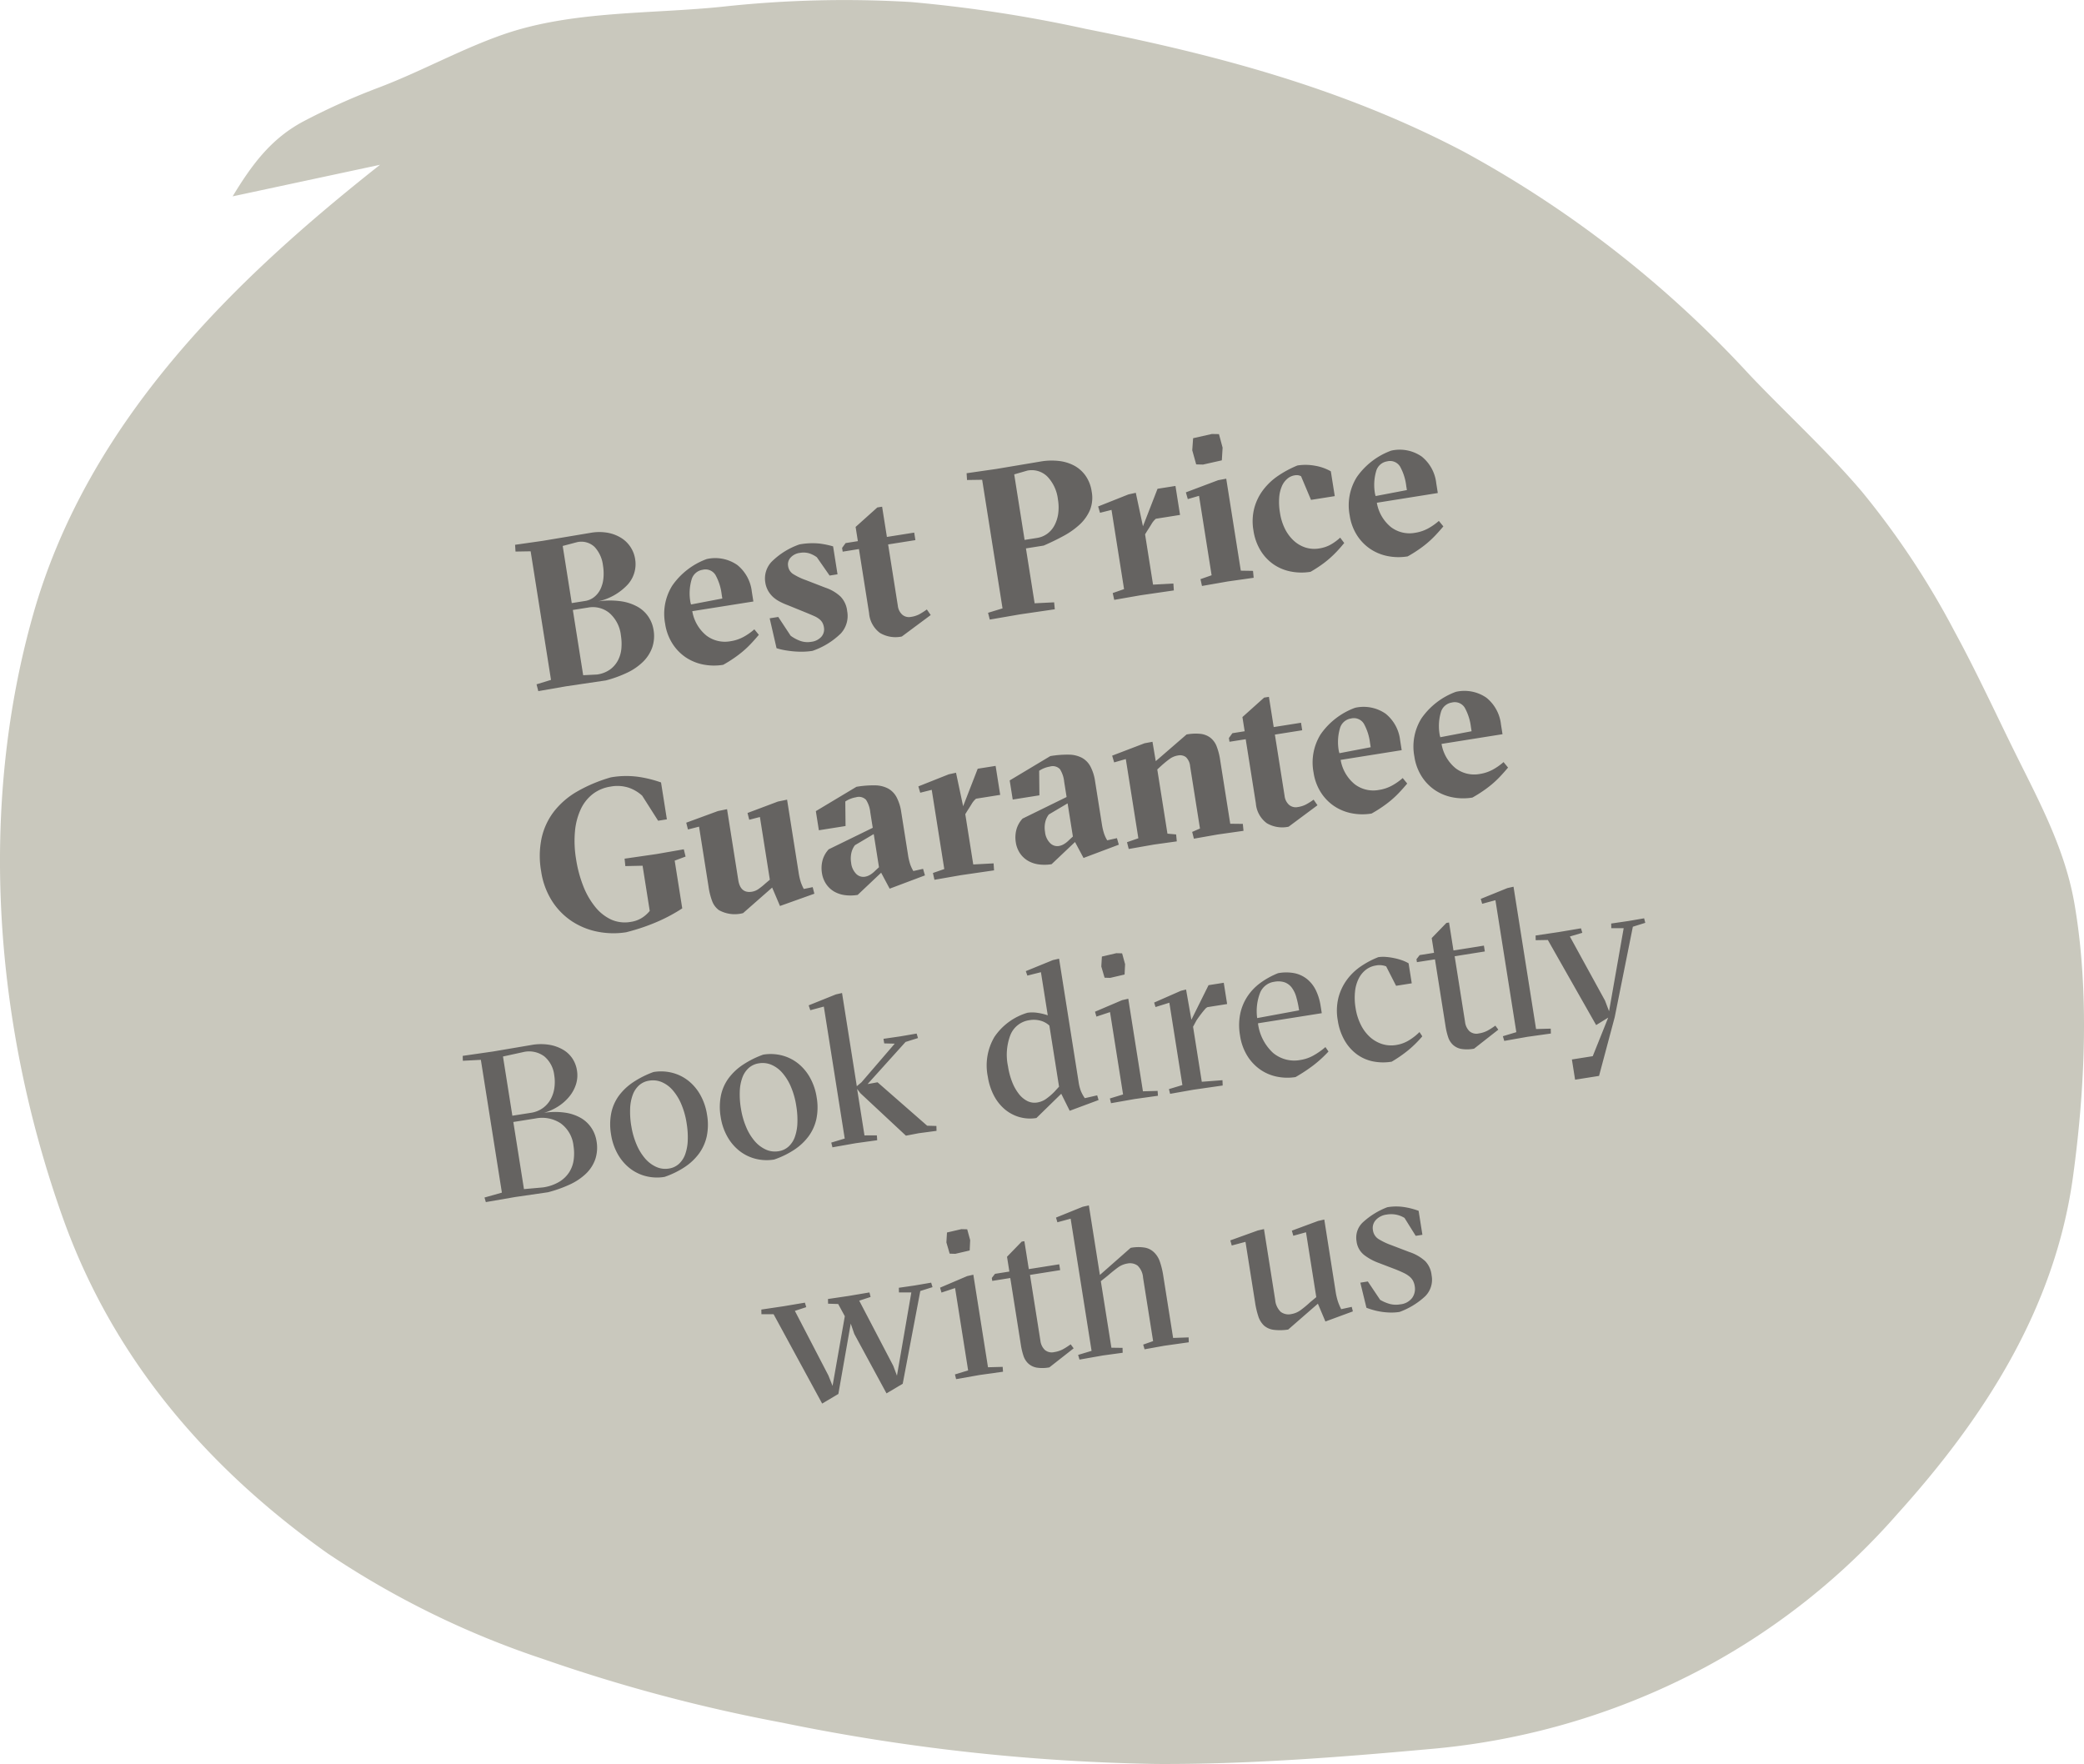
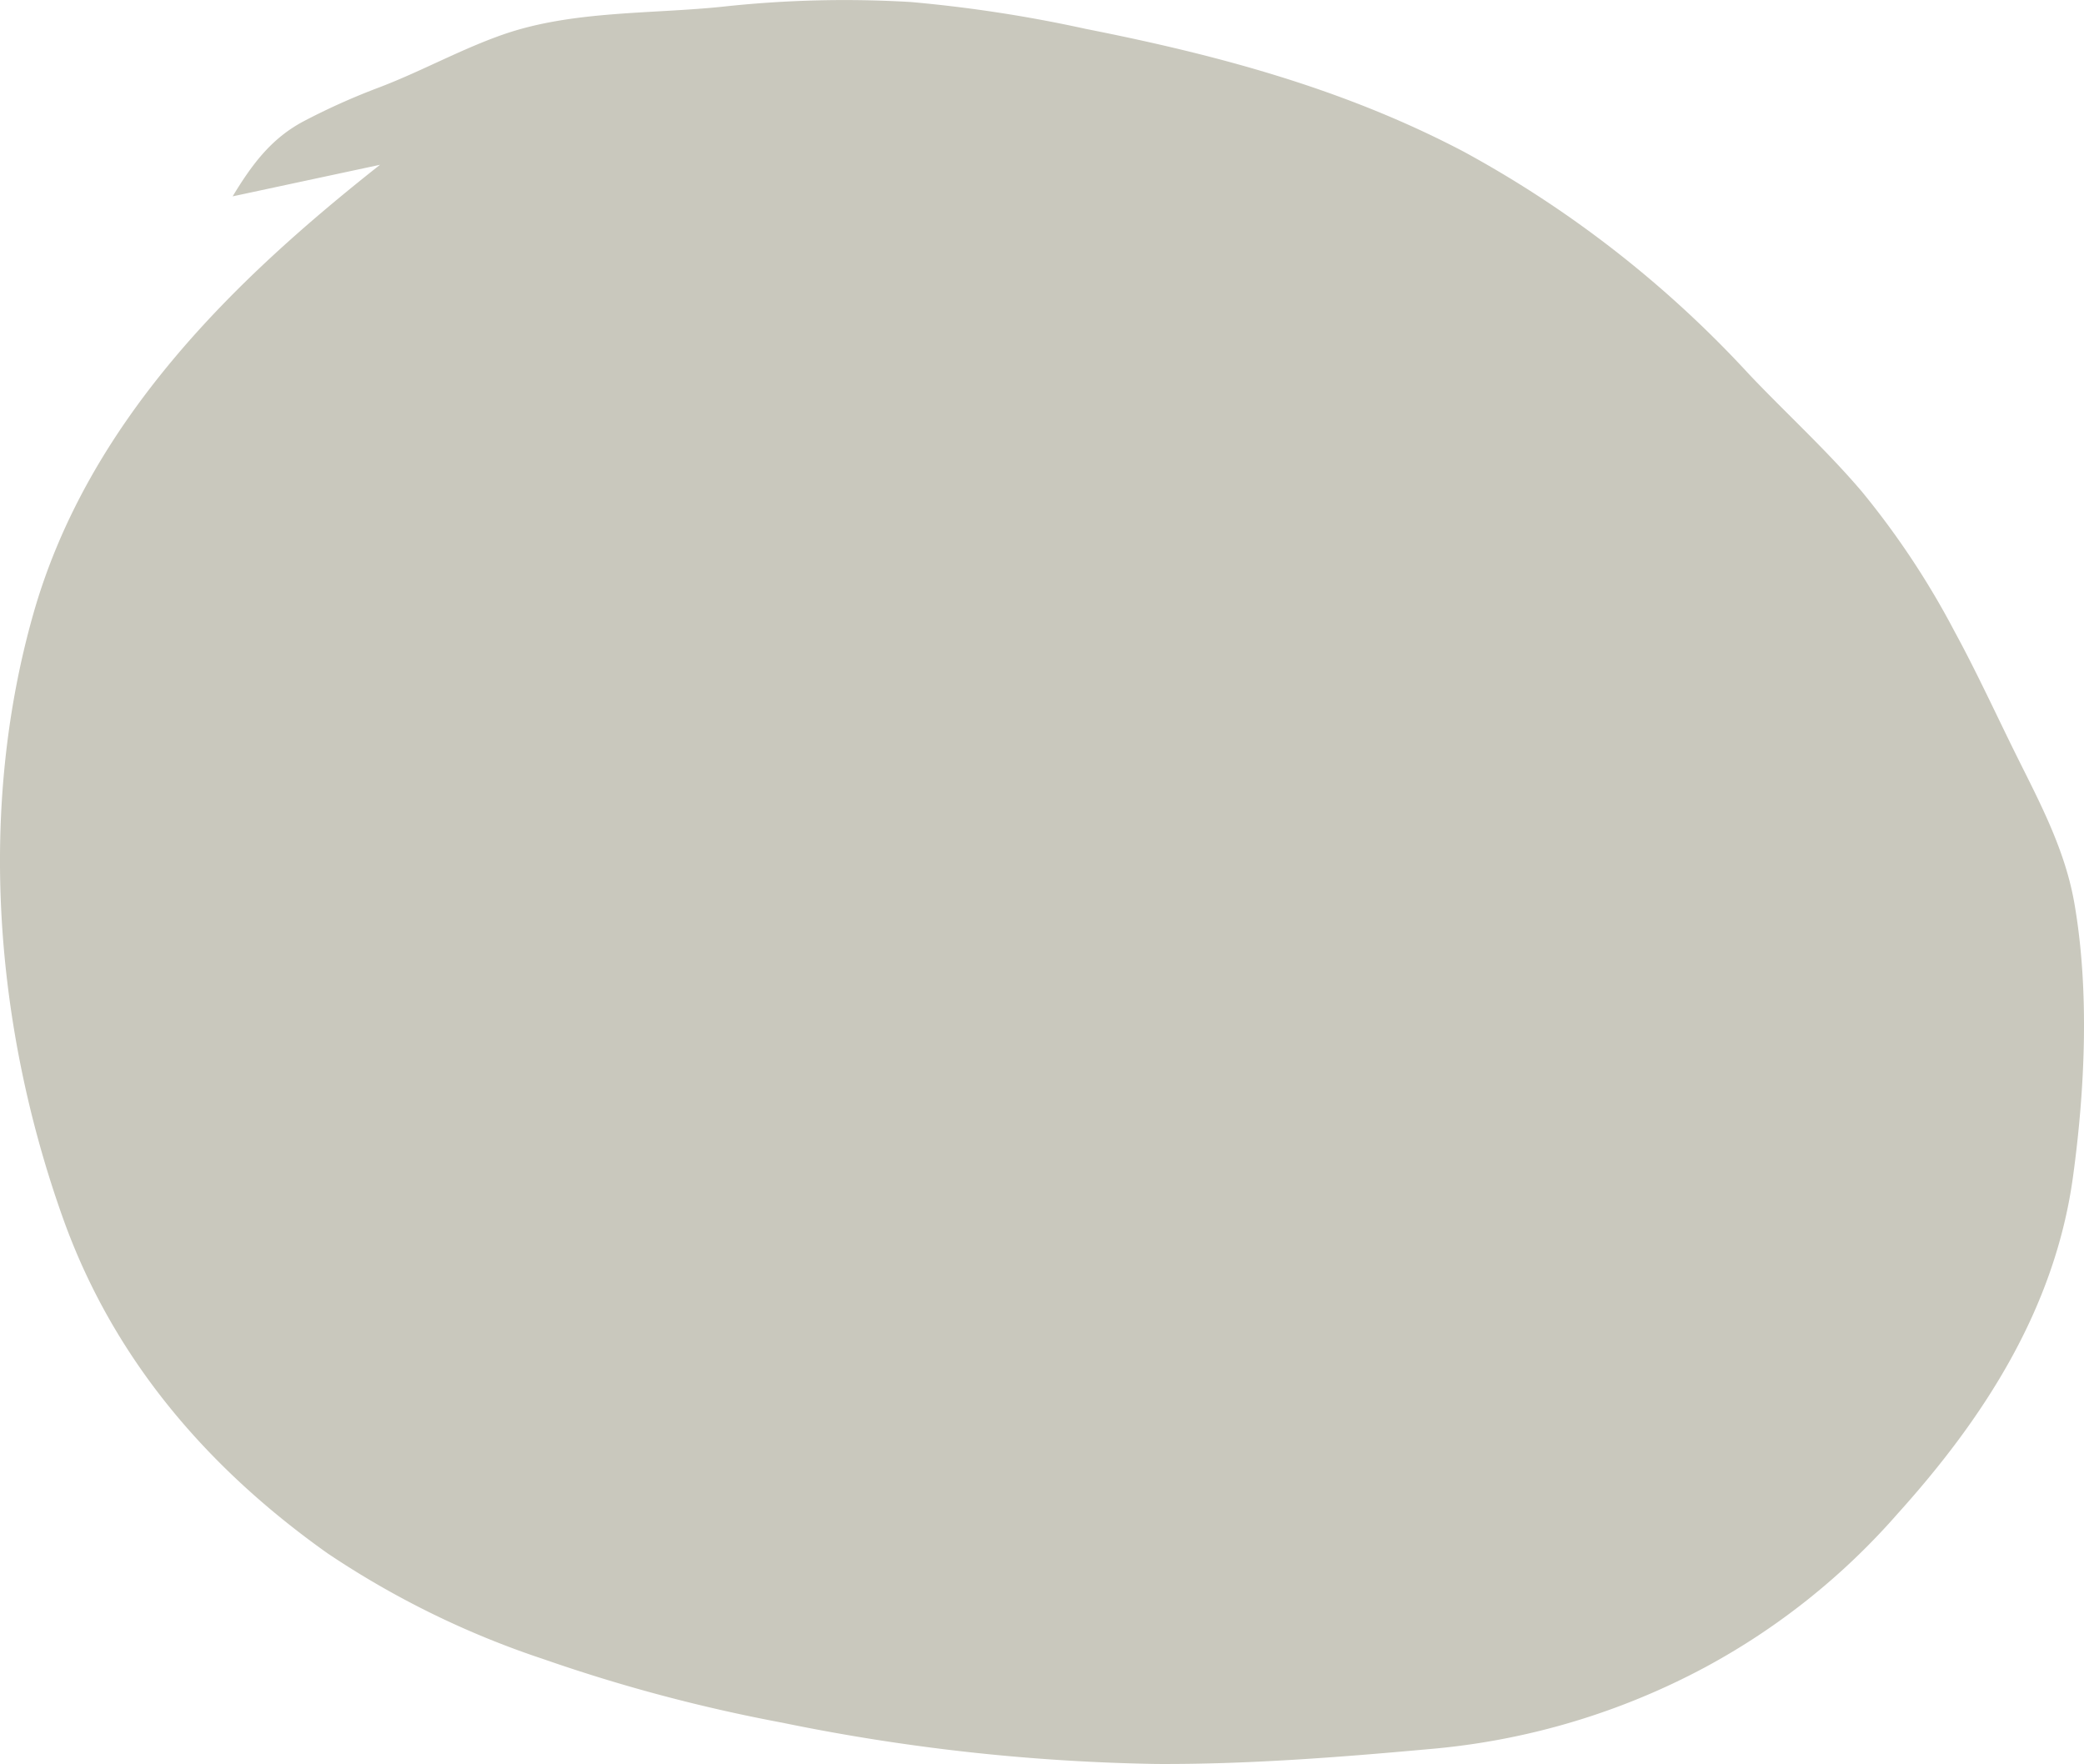
<svg xmlns="http://www.w3.org/2000/svg" width="167.86" height="142.075" viewBox="0 0 167.86 142.075">
  <path id="Pfad_54" data-name="Pfad 54" d="M162.189,36.362c-11.609,9.162-23.508,20.562-27.941,36.218-4.487,15.84-3.074,33.262,2.39,48.594,4.139,11.616,11.9,20.334,21.3,27.01a71.521,71.521,0,0,0,17.411,8.535,132.575,132.575,0,0,0,19.218,5.117,162.515,162.515,0,0,0,30.192,3.328c7.268.036,14.613-.532,21.861-1.191a57.364,57.364,0,0,0,22.306-6.6,55.588,55.588,0,0,0,15.483-12.348c6.8-7.536,12.66-16.372,14.14-27.146.97-7.064,1.334-14.988.116-22.018-.724-4.185-2.659-7.893-4.5-11.58-1.71-3.43-3.3-6.928-5.129-10.284a66.293,66.293,0,0,0-7.491-11.313c-2.812-3.31-6.1-6.3-9.071-9.434A89.055,89.055,0,0,0,249.466,35.3c-9.711-5.1-19.905-7.8-30.447-9.886a111.363,111.363,0,0,0-14.084-2.162,90.525,90.525,0,0,0-15.154.377c-5.742.6-12.043.3-17.608,2.216-3.382,1.168-6.6,2.961-9.962,4.25a54.052,54.052,0,0,0-6.231,2.791c-2.575,1.387-4.1,3.438-5.665,6.019" transform="translate(-131.577 -23.09)" fill="#C9C8BD" />
-   <path id="Pfad_64" data-name="Pfad 64" d="M-37.094-.544l1.207-.17V-11.2l-1.207-.17.051-.544,2.244.034,3.927-.034a3.934,3.934,0,0,1,1.4.229,3.1,3.1,0,0,1,1,.6,2.429,2.429,0,0,1,.6.842,2.439,2.439,0,0,1,.2.969,2.455,2.455,0,0,1-.927,1.955,4.6,4.6,0,0,1-2.542.952,6.566,6.566,0,0,1,1.811.28,3.87,3.87,0,0,1,1.25.646,2.549,2.549,0,0,1,.731.918A2.637,2.637,0,0,1-27.1-3.417a2.878,2.878,0,0,1-.323,1.394A3.052,3.052,0,0,1-28.331-1a4.672,4.672,0,0,1-1.4.672,9.68,9.68,0,0,1-1.8.348l-3.247-.034-2.261.034Zm4.913-6.018a1.554,1.554,0,0,0,.773-.2,1.81,1.81,0,0,0,.595-.544,2.562,2.562,0,0,0,.374-.824,4,4,0,0,0,.128-1.037,2.634,2.634,0,0,0-.434-1.573,1.551,1.551,0,0,0-1.351-.6l-1.173.119v4.658Zm.017,6A2.363,2.363,0,0,0-31.051-.8a2.158,2.158,0,0,0,.74-.629,2.536,2.536,0,0,0,.417-.892,4.227,4.227,0,0,0,.127-1.046A2.789,2.789,0,0,0-30.4-5.3,2.1,2.1,0,0,0-32.028-6h-1.241V-.68ZM-23.783-4.4a3.225,3.225,0,0,0,.816,2.116,2.467,2.467,0,0,0,1.853.756,3.186,3.186,0,0,0,1.105-.187,4.781,4.781,0,0,0,.935-.459l.289.493q-.391.34-.756.62a7.931,7.931,0,0,1-.748.51,8.911,8.911,0,0,1-.8.425q-.416.2-.91.382a4.514,4.514,0,0,1-1.6-.28,3.855,3.855,0,0,1-1.3-.8,3.772,3.772,0,0,1-.875-1.258A4.1,4.1,0,0,1-26.1-3.74,4.288,4.288,0,0,1-25.05-6.689a5.8,5.8,0,0,1,3.069-1.675,3.107,3.107,0,0,1,2.363.859A3.205,3.205,0,0,1-18.8-5.2v.8Zm2.55-.629v-.34a4.236,4.236,0,0,0-.247-1.615.944.944,0,0,0-.96-.578,1.088,1.088,0,0,0-.995.629,3.98,3.98,0,0,0-.382,1.785.619.619,0,0,0,.008.1.619.619,0,0,1,.009.1Zm8.041-2.091a2.153,2.153,0,0,0-.561-.408,1.618,1.618,0,0,0-.731-.153,1.207,1.207,0,0,0-.8.255.8.8,0,0,0-.306.646.908.908,0,0,0,.281.68,5.144,5.144,0,0,0,.96.663l1.462.85a3.3,3.3,0,0,1,1.088.9,1.981,1.981,0,0,1,.34,1.241,2.079,2.079,0,0,1-.8,1.7A6.076,6.076,0,0,1-14.722.272a5.6,5.6,0,0,1-.74-.051,6.849,6.849,0,0,1-.757-.145q-.374-.094-.714-.213a5.248,5.248,0,0,1-.612-.255l-.17-2.465h.7l.748,1.649a3.062,3.062,0,0,0,.722.544,1.725,1.725,0,0,0,.825.2,1.3,1.3,0,0,0,.892-.28.905.905,0,0,0,.315-.706,1.181,1.181,0,0,0-.06-.391.968.968,0,0,0-.2-.323,1.772,1.772,0,0,0-.357-.3q-.221-.144-.527-.332l-1.462-.884a5.046,5.046,0,0,1-.578-.374A2.616,2.616,0,0,1-17.17-4.5a2.088,2.088,0,0,1-.323-.57,1.981,1.981,0,0,1-.119-.706,1.963,1.963,0,0,1,.74-1.538,5.94,5.94,0,0,1,2.457-1.046,5.767,5.767,0,0,1,1.589.179,7.1,7.1,0,0,1,1.063.4v2.278h-.646Zm2.125-.119v-.306l.34-.34h1V-9.044l1.972-1.275h.391v2.465h2.227v.612H-7.361v5a1.132,1.132,0,0,0,.246.773.828.828,0,0,0,.655.28,2.121,2.121,0,0,0,.689-.1A5.564,5.564,0,0,0-5.1-1.581l.238.493L-7.429.255A2.452,2.452,0,0,1-9.121-.3a2.2,2.2,0,0,1-.62-1.725V-7.242ZM-.272-11.373l.051-.544,2.431.034,3.655-.034a5.176,5.176,0,0,1,1.411.187,3.433,3.433,0,0,1,1.156.561,2.679,2.679,0,0,1,.782.952A2.966,2.966,0,0,1,9.5-8.874a2.662,2.662,0,0,1-.374,1.445,3.435,3.435,0,0,1-1,1.02A6.362,6.362,0,0,1,6.681-5.7q-.816.289-1.683.51H3.553V-.714l1.564.17L5.083.017,2.244-.017-.221.017-.272-.544.935-.714V-11.2ZM3.553-5.882h1.02a1.874,1.874,0,0,0,.85-.2,1.969,1.969,0,0,0,.68-.569,2.826,2.826,0,0,0,.451-.884,3.824,3.824,0,0,0,.161-1.156,3.177,3.177,0,0,0-.544-1.93,1.789,1.789,0,0,0-1.53-.74l-1.088.136Zm9.588.408,1.632-2.8h1.462v2.363H14.263a1.634,1.634,0,0,0-.434.391q-.264.306-.434.493l-.187.221v4.1l1.632.17L14.79.017,12.07-.017,9.928.017,9.894-.544l.952-.17v-6.46l-.952.085-.068-.527,2.567-.578.6-.034ZM19.193-.017,17.085.017l-.034-.561.935-.17V-7.191l-.935.119-.068-.561,2.72-.561.663-.017v7.5l.969.17L21.3.017Zm-.952-11.832,1.547-.1.561.1.119,1.122-.221,1-1.547.1-.544-.1L18.02-10.9ZM26.35-7.463a.81.81,0,0,0-.23-.119.972.972,0,0,0-.28-.034,1.2,1.2,0,0,0-.6.17,1.6,1.6,0,0,0-.527.51,2.793,2.793,0,0,0-.365.867,5.006,5.006,0,0,0-.136,1.241A4.335,4.335,0,0,0,24.4-3.5a3.311,3.311,0,0,0,.544,1.054,2.557,2.557,0,0,0,.841.7,2.369,2.369,0,0,0,1.1.255,2.733,2.733,0,0,0,.961-.161,4.089,4.089,0,0,0,.841-.434l.255.476q-.34.306-.68.569t-.706.493a7.753,7.753,0,0,1-.773.425q-.408.2-.884.382A4.493,4.493,0,0,1,24.3-.025a3.69,3.69,0,0,1-1.275-.8,3.69,3.69,0,0,1-.841-1.258,4.3,4.3,0,0,1-.306-1.658,4.284,4.284,0,0,1,.348-1.776,4.262,4.262,0,0,1,.944-1.343,5.092,5.092,0,0,1,1.377-.935,8.458,8.458,0,0,1,1.649-.57,4.2,4.2,0,0,1,1.411.247,3.854,3.854,0,0,1,1.173.638v2.023H26.843ZM32.045-4.4a3.225,3.225,0,0,0,.816,2.116,2.467,2.467,0,0,0,1.853.756,3.186,3.186,0,0,0,1.1-.187,4.781,4.781,0,0,0,.935-.459l.289.493q-.391.34-.757.62a7.93,7.93,0,0,1-.748.51,8.911,8.911,0,0,1-.8.425q-.417.2-.91.382a4.514,4.514,0,0,1-1.6-.28,3.855,3.855,0,0,1-1.3-.8,3.772,3.772,0,0,1-.875-1.258,4.1,4.1,0,0,1-.323-1.658,4.288,4.288,0,0,1,1.045-2.949,5.8,5.8,0,0,1,3.068-1.675,3.107,3.107,0,0,1,2.363.859,3.205,3.205,0,0,1,.816,2.3v.8Zm2.55-.629v-.34a4.236,4.236,0,0,0-.246-1.615.944.944,0,0,0-.961-.578,1.088,1.088,0,0,0-.994.629,3.98,3.98,0,0,0-.382,1.785.62.62,0,0,0,.008.1.619.619,0,0,1,.009.1Zm-67.66,25.338a6.556,6.556,0,0,1-2.278-.4,5.8,5.8,0,0,1-1.921-1.156,5.509,5.509,0,0,1-1.326-1.861,6.115,6.115,0,0,1-.493-2.516,7.013,7.013,0,0,1,.459-2.635A5.441,5.441,0,0,1-37.3,9.783a6.447,6.447,0,0,1,2.117-1.3,12.112,12.112,0,0,1,2.831-.689,7.177,7.177,0,0,1,2.252.323,9.584,9.584,0,0,1,1.674.714V11.84h-.714l-.952-2.193a3.108,3.108,0,0,0-.96-.8A2.981,2.981,0,0,0-32.5,8.525a3.1,3.1,0,0,0-1.5.366,3.324,3.324,0,0,0-1.147,1.054,5.344,5.344,0,0,0-.74,1.683,8.811,8.811,0,0,0-.264,2.252,10.094,10.094,0,0,0,.229,2.2,6.276,6.276,0,0,0,.68,1.8A3.614,3.614,0,0,0-34.136,19.1a2.694,2.694,0,0,0,1.53.442,2.31,2.31,0,0,0,1-.2,2.633,2.633,0,0,0,.663-.434V15.223l-1.377-.187.034-.6,2.584.034,2.244-.034.051.6-.918.187v3.893a13.468,13.468,0,0,1-2.014.714A16.2,16.2,0,0,1-33.065,20.306Zm14.45-2.6a5.015,5.015,0,0,0,.051.808,3.574,3.574,0,0,0,.153.587l.731-.034.051.544-2.89.544-.391-1.564-2.635,1.666a2.625,2.625,0,0,1-1.887-.544,1.582,1.582,0,0,1-.417-.774,5.546,5.546,0,0,1-.11-1.233V12.826l-.918.085-.051-.561,2.669-.527.748-.034v5.78q0,1.1.935,1.1a1.293,1.293,0,0,0,.569-.136,5.8,5.8,0,0,0,.621-.357l.391-.238V12.826l-.884.085-.051-.561,2.567-.527.748-.034Zm6.46-2.091-1.632.646a1.569,1.569,0,0,0-.391.587,2.063,2.063,0,0,0-.136.757,1.475,1.475,0,0,0,.272.969.805.805,0,0,0,.629.323,1.2,1.2,0,0,0,.51-.111,2.036,2.036,0,0,0,.391-.229l.357-.238Zm-.782-3.978a8.129,8.129,0,0,1,1.5.119,2.324,2.324,0,0,1,1,.417,1.715,1.715,0,0,1,.561.79A3.687,3.687,0,0,1-9.69,14.2v3.5a4.81,4.81,0,0,0,.051.757,2.725,2.725,0,0,0,.17.6l.8-.051.068.544-2.975.612-.476-1.377L-14.2,20.255a3.494,3.494,0,0,1-1.02-.144,2.328,2.328,0,0,1-.816-.425A2,2,0,0,1-16.567,19a2.139,2.139,0,0,1-.2-.935,2.49,2.49,0,0,1,.2-.986,2.116,2.116,0,0,1,.638-.816l3.774-1.156V13.846a2.309,2.309,0,0,0-.179-1.046.8.8,0,0,0-.773-.332,2.208,2.208,0,0,0-.9.2l-.289,1.955h-2.176V13.064Zm8.245,2.89,1.632-2.8H-1.6v2.363H-3.57A1.634,1.634,0,0,0-4,14.475q-.264.306-.434.493l-.187.221v4.1l1.632.17-.051.561-2.72-.034-2.142.034-.034-.561.952-.17v-6.46l-.952.085-.068-.527,2.567-.578.6-.034Zm8.347,1.088-1.632.646a1.569,1.569,0,0,0-.391.587A2.063,2.063,0,0,0,1.5,17.6a1.475,1.475,0,0,0,.272.969A.805.805,0,0,0,2.4,18.9a1.2,1.2,0,0,0,.51-.111,2.036,2.036,0,0,0,.391-.229l.357-.238Zm-.782-3.978a8.129,8.129,0,0,1,1.5.119,2.324,2.324,0,0,1,1,.417,1.715,1.715,0,0,1,.561.79A3.687,3.687,0,0,1,6.12,14.2v3.5a4.81,4.81,0,0,0,.051.757,2.725,2.725,0,0,0,.17.6l.8-.051.068.544-2.975.612-.476-1.377L1.615,20.255a3.494,3.494,0,0,1-1.02-.144,2.328,2.328,0,0,1-.816-.425A2,2,0,0,1-.757,19a2.139,2.139,0,0,1-.2-.935,2.49,2.49,0,0,1,.2-.986,2.115,2.115,0,0,1,.637-.816L3.655,15.1V13.846A2.309,2.309,0,0,0,3.476,12.8a.8.8,0,0,0-.773-.332,2.208,2.208,0,0,0-.9.2l-.289,1.955H-.663V13.064ZM10,19.983l-2.057.034-.051-.561.952-.17v-6.46l-.969.119L7.8,12.384l2.737-.578.646-.017L11.2,13.37l2.788-1.734a4.019,4.019,0,0,1,1.122.128,1.625,1.625,0,0,1,.7.4,1.6,1.6,0,0,1,.408.74,5.035,5.035,0,0,1,.119,1.233v5.151l1,.17-.034.561-2.125-.034-1.921.034-.051-.561.663-.17V14.22a1.163,1.163,0,0,0-.213-.782.789.789,0,0,0-.62-.238,1.525,1.525,0,0,0-.705.17q-.332.17-.706.408l-.408.272v5.236l.68.17-.034.561Zm7.31-7.225v-.306l.34-.34h1V10.956l1.972-1.275h.391v2.465h2.227v.612H21.012v5a1.132,1.132,0,0,0,.247.773.828.828,0,0,0,.654.281,2.121,2.121,0,0,0,.689-.1,5.565,5.565,0,0,0,.671-.289l.238.493-2.567,1.343a2.452,2.452,0,0,1-1.691-.552,2.2,2.2,0,0,1-.621-1.726V12.758ZM25.925,15.6a3.225,3.225,0,0,0,.816,2.117,2.467,2.467,0,0,0,1.853.756,3.186,3.186,0,0,0,1.105-.187,4.781,4.781,0,0,0,.935-.459l.289.493q-.391.34-.756.621a7.93,7.93,0,0,1-.748.51,8.911,8.911,0,0,1-.8.425q-.416.2-.91.382a4.514,4.514,0,0,1-1.6-.28,3.855,3.855,0,0,1-1.3-.8,3.772,3.772,0,0,1-.875-1.258,4.1,4.1,0,0,1-.323-1.657,4.288,4.288,0,0,1,1.045-2.95,5.8,5.8,0,0,1,3.069-1.675,3.107,3.107,0,0,1,2.363.858,3.205,3.205,0,0,1,.816,2.3v.8Zm2.55-.629v-.34a4.236,4.236,0,0,0-.247-1.615.944.944,0,0,0-.96-.578,1.088,1.088,0,0,0-.995.629,3.98,3.98,0,0,0-.382,1.785.619.619,0,0,0,.008.1.619.619,0,0,1,.009.1Zm5.678.629a3.225,3.225,0,0,0,.816,2.117,2.467,2.467,0,0,0,1.853.756,3.186,3.186,0,0,0,1.1-.187,4.781,4.781,0,0,0,.935-.459l.289.493q-.391.34-.757.621a7.93,7.93,0,0,1-.748.51,8.911,8.911,0,0,1-.8.425q-.417.2-.91.382a4.514,4.514,0,0,1-1.6-.28,3.855,3.855,0,0,1-1.3-.8,3.772,3.772,0,0,1-.875-1.258,4.1,4.1,0,0,1-.323-1.657,4.288,4.288,0,0,1,1.046-2.95,5.8,5.8,0,0,1,3.068-1.675,3.107,3.107,0,0,1,2.363.858,3.205,3.205,0,0,1,.816,2.3v.8Zm2.55-.629v-.34a4.236,4.236,0,0,0-.246-1.615.944.944,0,0,0-.961-.578,1.088,1.088,0,0,0-.994.629,3.98,3.98,0,0,0-.382,1.785.62.62,0,0,0,.008.1.619.619,0,0,1,.009.1ZM-47.7,39.626l1.445-.17V28.627l-1.445-.153.051-.391,2.482.034,3.128-.034A4.274,4.274,0,0,1-40.6,28.3a3.251,3.251,0,0,1,1.037.578,2.282,2.282,0,0,1,.621.825,2.419,2.419,0,0,1,.2.977,2.414,2.414,0,0,1-.247,1.08,2.945,2.945,0,0,1-.68.892,3.808,3.808,0,0,1-1,.646,4.353,4.353,0,0,1-1.232.34,5.742,5.742,0,0,1,1.691.255,3.581,3.581,0,0,1,1.19.629,2.563,2.563,0,0,1,.705.918,2.655,2.655,0,0,1,.238,1.1,2.99,2.99,0,0,1-.332,1.445,2.974,2.974,0,0,1-.926,1.028,4.755,4.755,0,0,1-1.42.654,10.389,10.389,0,0,1-1.827.34l-2.669-.034-2.4.034Zm4.76-6.154a2.192,2.192,0,0,0,.978-.213,2.15,2.15,0,0,0,.731-.578,2.653,2.653,0,0,0,.459-.858,3.365,3.365,0,0,0,.161-1.054,2.309,2.309,0,0,0-.544-1.607,2.046,2.046,0,0,0-1.564-.621l-1.734.1v4.828Zm0,6.086a3.532,3.532,0,0,0,1.4-.246,2.475,2.475,0,0,0,.918-.654,2.491,2.491,0,0,0,.5-.935,3.882,3.882,0,0,0,.153-1.088,2.556,2.556,0,0,0-.74-1.955,2.722,2.722,0,0,0-1.946-.7h-1.8v5.474Zm10.268-7.786a3.662,3.662,0,0,1,1.5.306,3.484,3.484,0,0,1,1.182.85,3.868,3.868,0,0,1,.765,1.292,4.691,4.691,0,0,1,.272,1.615,4.673,4.673,0,0,1-.289,1.708,3.694,3.694,0,0,1-.833,1.284,4.519,4.519,0,0,1-1.317.9,7.068,7.068,0,0,1-1.726.527,3.662,3.662,0,0,1-1.5-.306A3.484,3.484,0,0,1-35.8,39.1a3.885,3.885,0,0,1-.765-1.284,4.619,4.619,0,0,1-.272-1.606,4.741,4.741,0,0,1,.289-1.717,3.592,3.592,0,0,1,.833-1.284,4.61,4.61,0,0,1,1.318-.892A7.6,7.6,0,0,1-32.674,31.772Zm-2.448,3.995a6.293,6.293,0,0,0,.179,1.53,4.282,4.282,0,0,0,.5,1.232,2.612,2.612,0,0,0,.774.816,1.767,1.767,0,0,0,.994.3,1.539,1.539,0,0,0,.867-.247,1.93,1.93,0,0,0,.62-.688,3.708,3.708,0,0,0,.374-1.062,6.811,6.811,0,0,0,.128-1.368,6.386,6.386,0,0,0-.187-1.615,4.2,4.2,0,0,0-.51-1.215,2.433,2.433,0,0,0-.765-.773,1.814,1.814,0,0,0-.969-.272,1.58,1.58,0,0,0-.867.238,1.925,1.925,0,0,0-.629.68,3.546,3.546,0,0,0-.382,1.063A6.905,6.905,0,0,0-35.122,35.767Zm11.39-3.995a3.662,3.662,0,0,1,1.5.306,3.484,3.484,0,0,1,1.181.85,3.868,3.868,0,0,1,.765,1.292,4.691,4.691,0,0,1,.272,1.615,4.673,4.673,0,0,1-.289,1.708,3.694,3.694,0,0,1-.833,1.284,4.519,4.519,0,0,1-1.318.9,7.068,7.068,0,0,1-1.725.527,3.663,3.663,0,0,1-1.5-.306,3.484,3.484,0,0,1-1.181-.85,3.885,3.885,0,0,1-.765-1.284,4.619,4.619,0,0,1-.272-1.606,4.741,4.741,0,0,1,.289-1.717,3.592,3.592,0,0,1,.833-1.284,4.61,4.61,0,0,1,1.317-.892A7.6,7.6,0,0,1-23.732,31.772Zm-2.448,3.995A6.293,6.293,0,0,0-26,37.3a4.282,4.282,0,0,0,.5,1.232,2.612,2.612,0,0,0,.774.816,1.767,1.767,0,0,0,.994.3,1.539,1.539,0,0,0,.867-.247,1.93,1.93,0,0,0,.62-.688,3.708,3.708,0,0,0,.374-1.062,6.811,6.811,0,0,0,.128-1.368,6.386,6.386,0,0,0-.187-1.615,4.2,4.2,0,0,0-.51-1.215,2.433,2.433,0,0,0-.765-.773,1.814,1.814,0,0,0-.969-.272,1.58,1.58,0,0,0-.867.238,1.925,1.925,0,0,0-.629.68,3.546,3.546,0,0,0-.382,1.063A6.906,6.906,0,0,0-26.18,35.767Zm13.838,4.216-1.054.034-3.094-3.961-.2-.374v3.791l.986.153-.034.391-1.751-.034-1.9.034-.034-.391,1.122-.153V28.712l-1.122.119-.068-.408,2.3-.527.51-.034v7.6l.425-.255,3.128-2.652-.833-.153v-.374l1.377.017,1.326-.017.051.374-1.037.153-3.553,2.873.816-.017,3.4,4.08.731.136-.051.391ZM1.02,37.909a3.462,3.462,0,0,0,.068.765,3.1,3.1,0,0,0,.221.612l1.02-.068.051.391L-.051,40.1-.51,38.64l-2.278,1.615a3.124,3.124,0,0,1-1.368-.3,3.2,3.2,0,0,1-1.062-.816,3.66,3.66,0,0,1-.68-1.232,4.864,4.864,0,0,1-.238-1.547,4.521,4.521,0,0,1,1.02-3.077,4.87,4.87,0,0,1,2.941-1.513,2.708,2.708,0,0,1,.807.136,4.232,4.232,0,0,1,.774.323V28.712l-1.122.1-.068-.374L.51,27.9l.51-.034Zm-3.553,1.122a1.706,1.706,0,0,0,.688-.144,4.7,4.7,0,0,0,.825-.5l.425-.34V33.064a1.72,1.72,0,0,0-.629-.493,2.065,2.065,0,0,0-.9-.187,1.937,1.937,0,0,0-1.683.927A4.474,4.474,0,0,0-4.4,35.784a5.878,5.878,0,0,0,.136,1.309,3.776,3.776,0,0,0,.383,1.028,2.017,2.017,0,0,0,.586.672A1.3,1.3,0,0,0-2.533,39.031Zm7.786.952-1.921.034L3.3,39.626l1.1-.153V32.758l-1.139.187-.051-.408,2.3-.578.51-.034v7.548l1.173.153-.034.391Zm-.8-11.747,1.19-.085.459.085.1.9-.17.816-1.19.085L4.4,29.953l-.119-.935Zm6.324,6.154,1.8-2.533h1.241v1.734h-1.6a.575.575,0,0,0-.221.127q-.136.11-.3.264t-.314.306q-.153.153-.238.255l-.323.425v4.488l1.666.136-.051.425-2.4-.034-1.887.034-.034-.391,1.122-.153V32.758l-1.156.17-.051-.374,2.278-.6.425-.034Zm5.253,1.122a3.879,3.879,0,0,0,.824,2.542,2.663,2.663,0,0,0,2.117.91,3.08,3.08,0,0,0,1.088-.2,5.87,5.87,0,0,0,1.037-.51l.187.391a9.821,9.821,0,0,1-1.394.918,13.163,13.163,0,0,1-1.547.7,4.169,4.169,0,0,1-1.471-.264,3.612,3.612,0,0,1-1.241-.774,3.781,3.781,0,0,1-.859-1.258,4.3,4.3,0,0,1-.323-1.717,4.741,4.741,0,0,1,.289-1.717,4.043,4.043,0,0,1,.8-1.3,4.284,4.284,0,0,1,1.207-.91,6.478,6.478,0,0,1,1.513-.544A3.541,3.541,0,0,1,19.6,32a2.394,2.394,0,0,1,.927.654,2.673,2.673,0,0,1,.535,1,4.443,4.443,0,0,1,.17,1.258v.6ZM19.465,35v-.085a7.978,7.978,0,0,0-.059-1.02,2.274,2.274,0,0,0-.238-.791,1.258,1.258,0,0,0-.493-.51,1.623,1.623,0,0,0-.808-.179,1.444,1.444,0,0,0-1.3.722,4.121,4.121,0,0,0-.535,1.9v.051Zm7.48-2.4a1.468,1.468,0,0,0-.8-.2,1.775,1.775,0,0,0-.833.2,2.067,2.067,0,0,0-.688.6,2.954,2.954,0,0,0-.467.986,4.959,4.959,0,0,0-.17,1.36,4.56,4.56,0,0,0,.2,1.36,3.3,3.3,0,0,0,.561,1.088,2.684,2.684,0,0,0,.875.722,2.444,2.444,0,0,0,1.139.264,2.787,2.787,0,0,0,1.037-.2,4.564,4.564,0,0,0,.969-.535l.17.374a8.821,8.821,0,0,1-1.275.918,10.561,10.561,0,0,1-1.479.714,4.176,4.176,0,0,1-1.5-.264,3.3,3.3,0,0,1-1.19-.774,3.651,3.651,0,0,1-.791-1.25,4.622,4.622,0,0,1-.289-1.691,4.362,4.362,0,0,1,.34-1.785,4.249,4.249,0,0,1,.9-1.318,4.616,4.616,0,0,1,1.283-.892,7.028,7.028,0,0,1,1.5-.51,2.7,2.7,0,0,1,.6.076,5,5,0,0,1,.646.2,4.754,4.754,0,0,1,.6.272,3,3,0,0,1,.484.323v1.632H27.489Zm2.5.051v-.238l.306-.289h1.173V30.922l1.36-1.02H32.5V32.18h2.482v.476H32.521v5.372a1.231,1.231,0,0,0,.229.773.855.855,0,0,0,.722.3,2.175,2.175,0,0,0,.723-.111,6.019,6.019,0,0,0,.688-.3l.187.357L32.9,40.255a2.983,2.983,0,0,1-1.028-.145,1.358,1.358,0,0,1-.6-.425,1.479,1.479,0,0,1-.289-.68,5.46,5.46,0,0,1-.068-.91v-5.44ZM37.3,39.983l-1.9.034-.051-.391,1.122-.153V28.712l-1.1.119-.051-.408L37.57,27.9l.51-.034V39.473l1.173.153-.051.391Zm3.247,4.012V42.346h1.7l1.717-2.873-1.054.442-2.771-7.378-.969-.136.051-.374,1.9.017,1.8-.017.051.374-1.037.136,1.989,5.542.187.9,2.21-6.426-.986-.153.051-.374,1.411.017,1.275-.017.034.374-1.037.153-2.584,6.97L42.5,43.995ZM-20,55.138l-.153-.867-1.87,5.44-1.411.561-2.737-7.718-.969-.153.051-.374,1.836.017,1.717-.017.051.374-.952.153,1.853,5.559.2.884,1.853-5.389-.374-1.054-.8-.153.051-.374,1.666.017,1.717-.017.034.374-.952.153,1.887,5.61.17.833,2.193-6.443-.986-.153.051-.374,1.275.017,1.36-.017.051.374-1.02.153-2.567,7.157-1.411.561Zm9.452,4.845-1.921.034-.034-.391,1.1-.153V52.758l-1.139.187-.051-.408,2.3-.578.51-.034v7.548l1.173.153-.034.391Zm-.8-11.747,1.19-.085.459.085.1.9-.17.816-1.19.085-.442-.085-.119-.935Zm2.992,4.42v-.238l.306-.289h1.173V50.922l1.36-1.02H-5.3V52.18h2.482v.476H-5.279v5.372a1.231,1.231,0,0,0,.229.773.855.855,0,0,0,.722.3,2.175,2.175,0,0,0,.723-.111,6.019,6.019,0,0,0,.688-.3l.187.357L-4.9,60.255a2.983,2.983,0,0,1-1.029-.145,1.358,1.358,0,0,1-.6-.425,1.479,1.479,0,0,1-.289-.68,5.46,5.46,0,0,1-.068-.91v-5.44ZM.281,59.473l.884.153-.051.391-1.6-.034-1.921.034-.051-.391,1.122-.153V48.695l-1.1.119-.051-.391L-.229,47.9l.51-.034V53.54l2.788-1.768a3.283,3.283,0,0,1,1.139.162,1.429,1.429,0,0,1,.663.484,1.851,1.851,0,0,1,.349.816,6.494,6.494,0,0,1,.094,1.19v5.049l1.241.153-.051.391-1.989-.034L2.9,60.017l-.051-.391.833-.153V54.305a1.489,1.489,0,0,0-.28-1.028,1.034,1.034,0,0,0-.791-.3,1.784,1.784,0,0,0-.833.213q-.408.212-.9.518l-.6.34ZM18.827,57.79a5.155,5.155,0,0,0,.06.875,4.561,4.561,0,0,0,.161.638l.867-.051.034.374-2.312.459-.374-1.513-2.686,1.683a4.228,4.228,0,0,1-1.165-.162,1.479,1.479,0,0,1-.705-.45,1.767,1.767,0,0,1-.34-.8,6.82,6.82,0,0,1-.085-1.173v-4.93l-1.139.119-.051-.425,2.312-.442.51-.034v5.763A1.529,1.529,0,0,0,14.2,58.75a1.047,1.047,0,0,0,.825.314,1.728,1.728,0,0,0,.79-.2,8.684,8.684,0,0,0,.858-.51l.544-.323V52.741l-1.054.119-.051-.425,2.21-.442.51-.034Zm6.409-4.947a2.049,2.049,0,0,0-.6-.357,2.161,2.161,0,0,0-.791-.136,1.421,1.421,0,0,0-.91.289.944.944,0,0,0-.366.782.991.991,0,0,0,.332.773,5.481,5.481,0,0,0,.927.638l1.36.782a3.525,3.525,0,0,1,1.156.935,1.914,1.914,0,0,1,.323,1.19,1.877,1.877,0,0,1-.782,1.6,6.126,6.126,0,0,1-2.227.918,4.173,4.173,0,0,1-.748-.068,5.479,5.479,0,0,1-.714-.179,5.39,5.39,0,0,1-.629-.246q-.289-.136-.493-.255l-.17-2.074h.612l.748,1.615a3.23,3.23,0,0,0,.68.433,1.95,1.95,0,0,0,.85.179,1.357,1.357,0,0,0,1.054-.374,1.25,1.25,0,0,0,.34-.867,1.408,1.408,0,0,0-.076-.493,1.2,1.2,0,0,0-.238-.382,2.335,2.335,0,0,0-.408-.348q-.246-.17-.586-.374l-1.36-.782a4.383,4.383,0,0,1-.961-.757,1.656,1.656,0,0,1-.434-1.2,1.682,1.682,0,0,1,.731-1.411,6.16,6.16,0,0,1,2.142-.9,4.258,4.258,0,0,1,1.385.213,6.071,6.071,0,0,1,1.063.467v1.955H25.9Z" transform="translate(79.939 49.851) rotate(-9)" fill="#656361" />
</svg>